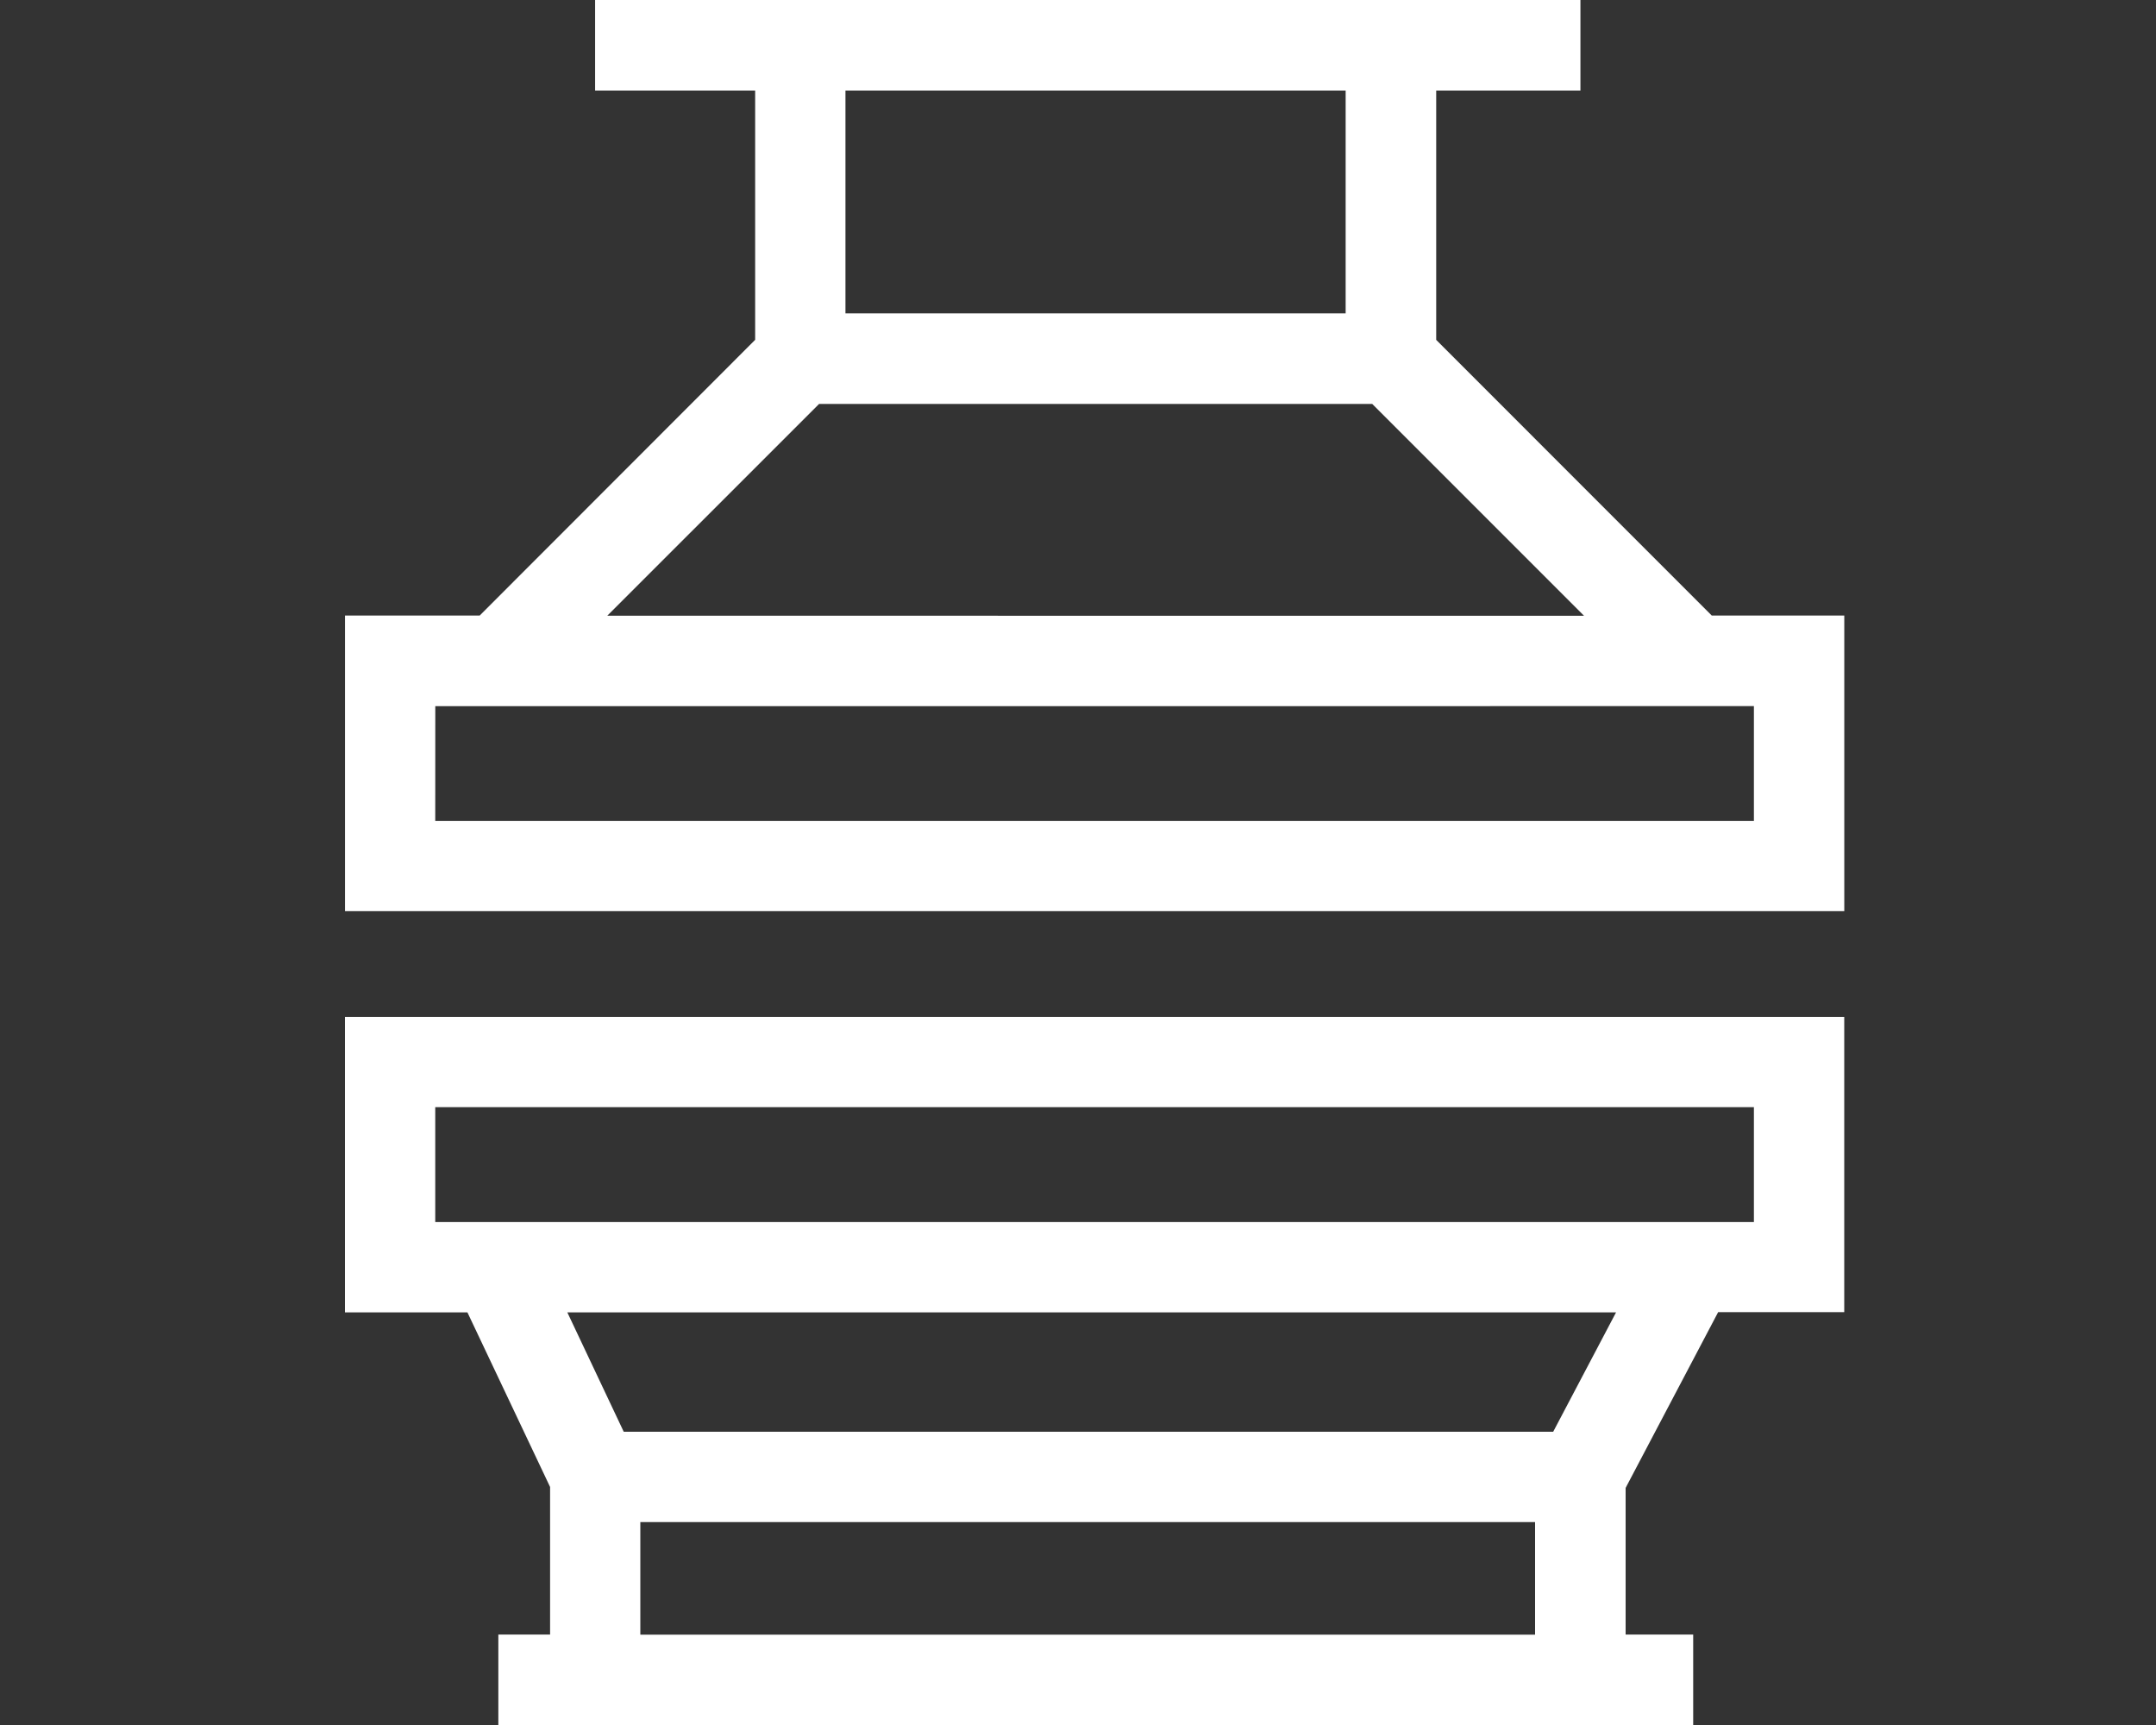
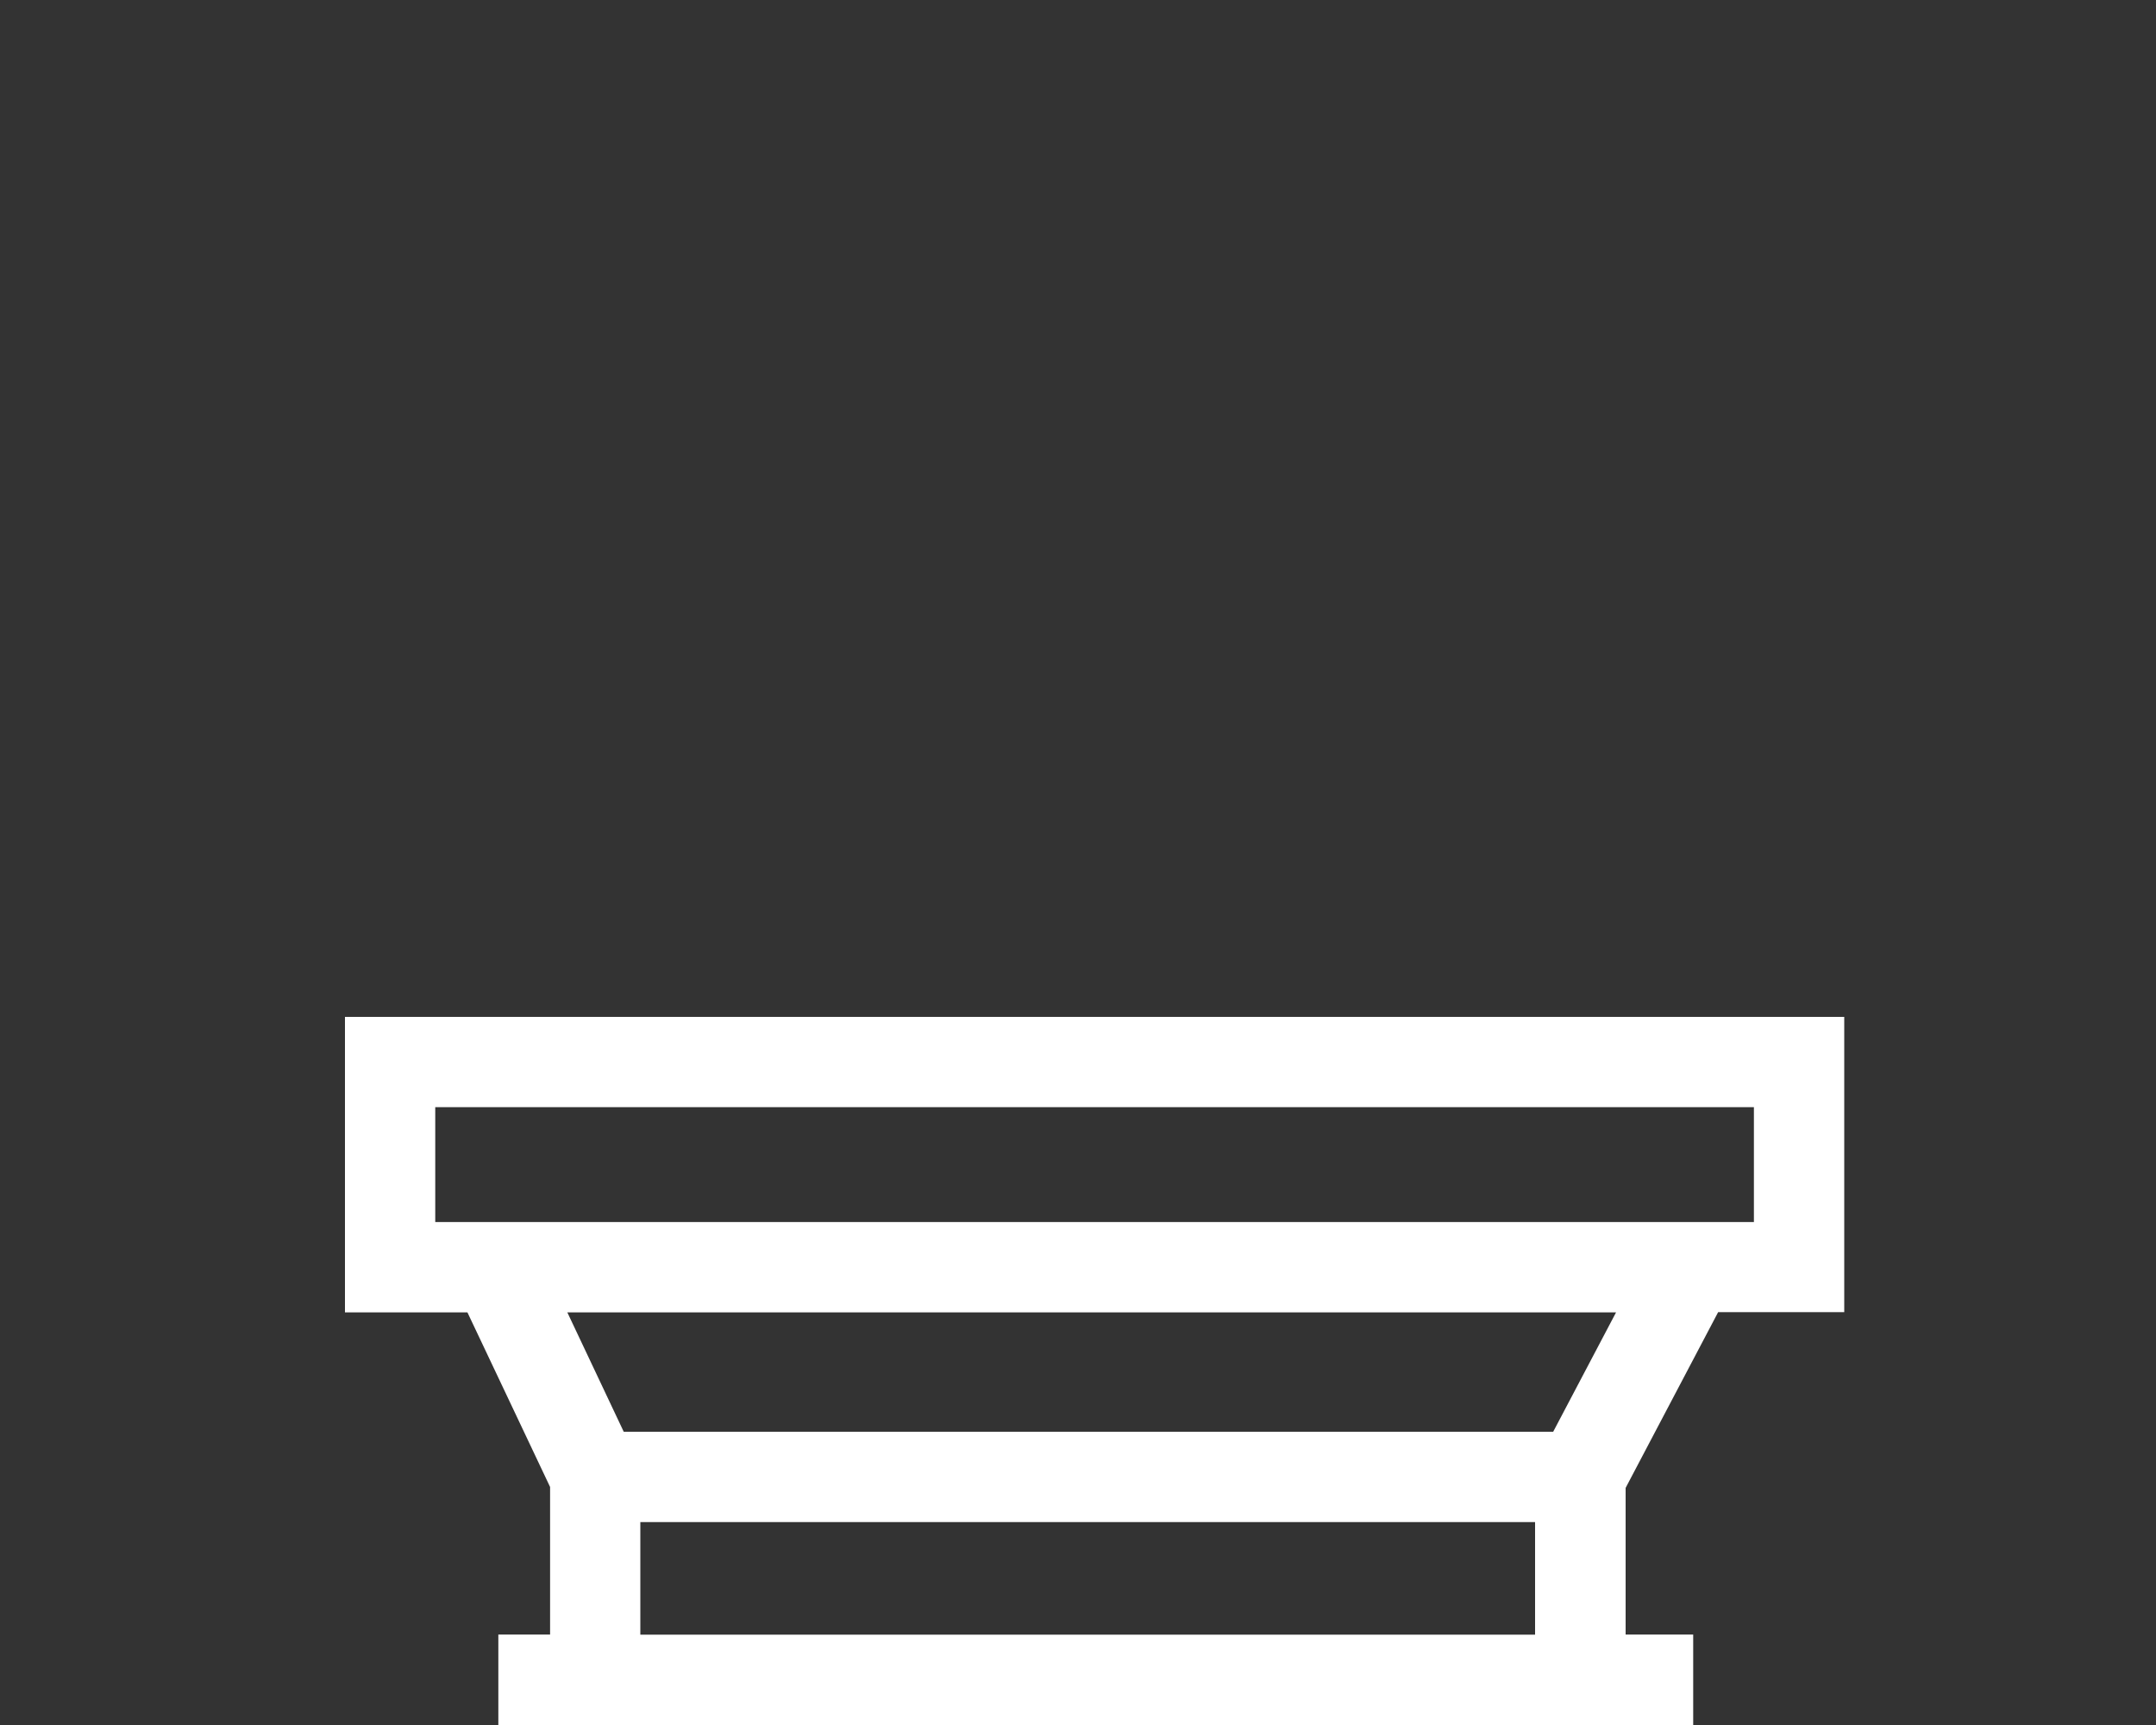
<svg xmlns="http://www.w3.org/2000/svg" width="50" height="40" viewBox="0 0 50 40">
  <rect x="0" y="0" width="50" height="40" fill="#333333" stroke="none" />
  <g id="Group_2049" data-name="Group 2049" transform="translate(-2601 -516)">
-     <rect id="Rectangle_893" data-name="Rectangle 893" width="50" height="40" transform="translate(2601 516)" fill="#fff" opacity="0" />
    <g id="Group_1485" data-name="Group 1485" transform="translate(2609 549.676)">
      <g id="Group_1483" data-name="Group 1483" transform="translate(0 -33.676)">
-         <path id="Path_691" data-name="Path 691" d="M3.835,0V0h-13.7V0h-4.758V2.1h3.712V7.88L-17.3,14.274h-3.123v6.853H14.347V14.274H11.274L4.883,7.881V2.1H8.228V0ZM-8.817,2.1h11.6V7.267h-11.6Zm-.612,7.267H3.4l4.911,4.911H-14.341Zm-8.9,7.007H12.251v2.663H-18.33Z" transform="translate(20.424)" fill="#fff" />
-       </g>
+         </g>
      <g id="Group_1484" data-name="Group 1484" transform="translate(0 -10.096)">
        <path id="Path_692" data-name="Path 692" d="M0,0V6.852H2.84L4.757,10.9v3.422h-1.2v2.1h27.71v-2.1H29.7v-3.4l2.146-4.076H34.77V0ZM2.094,2.094H32.675V4.758H2.094ZM5.157,6.852H29.478L28.02,9.62H6.465ZM6.85,11.715H27.6v2.61H6.85Z" fill="#fff" />
      </g>
    </g>
  </g>
</svg>